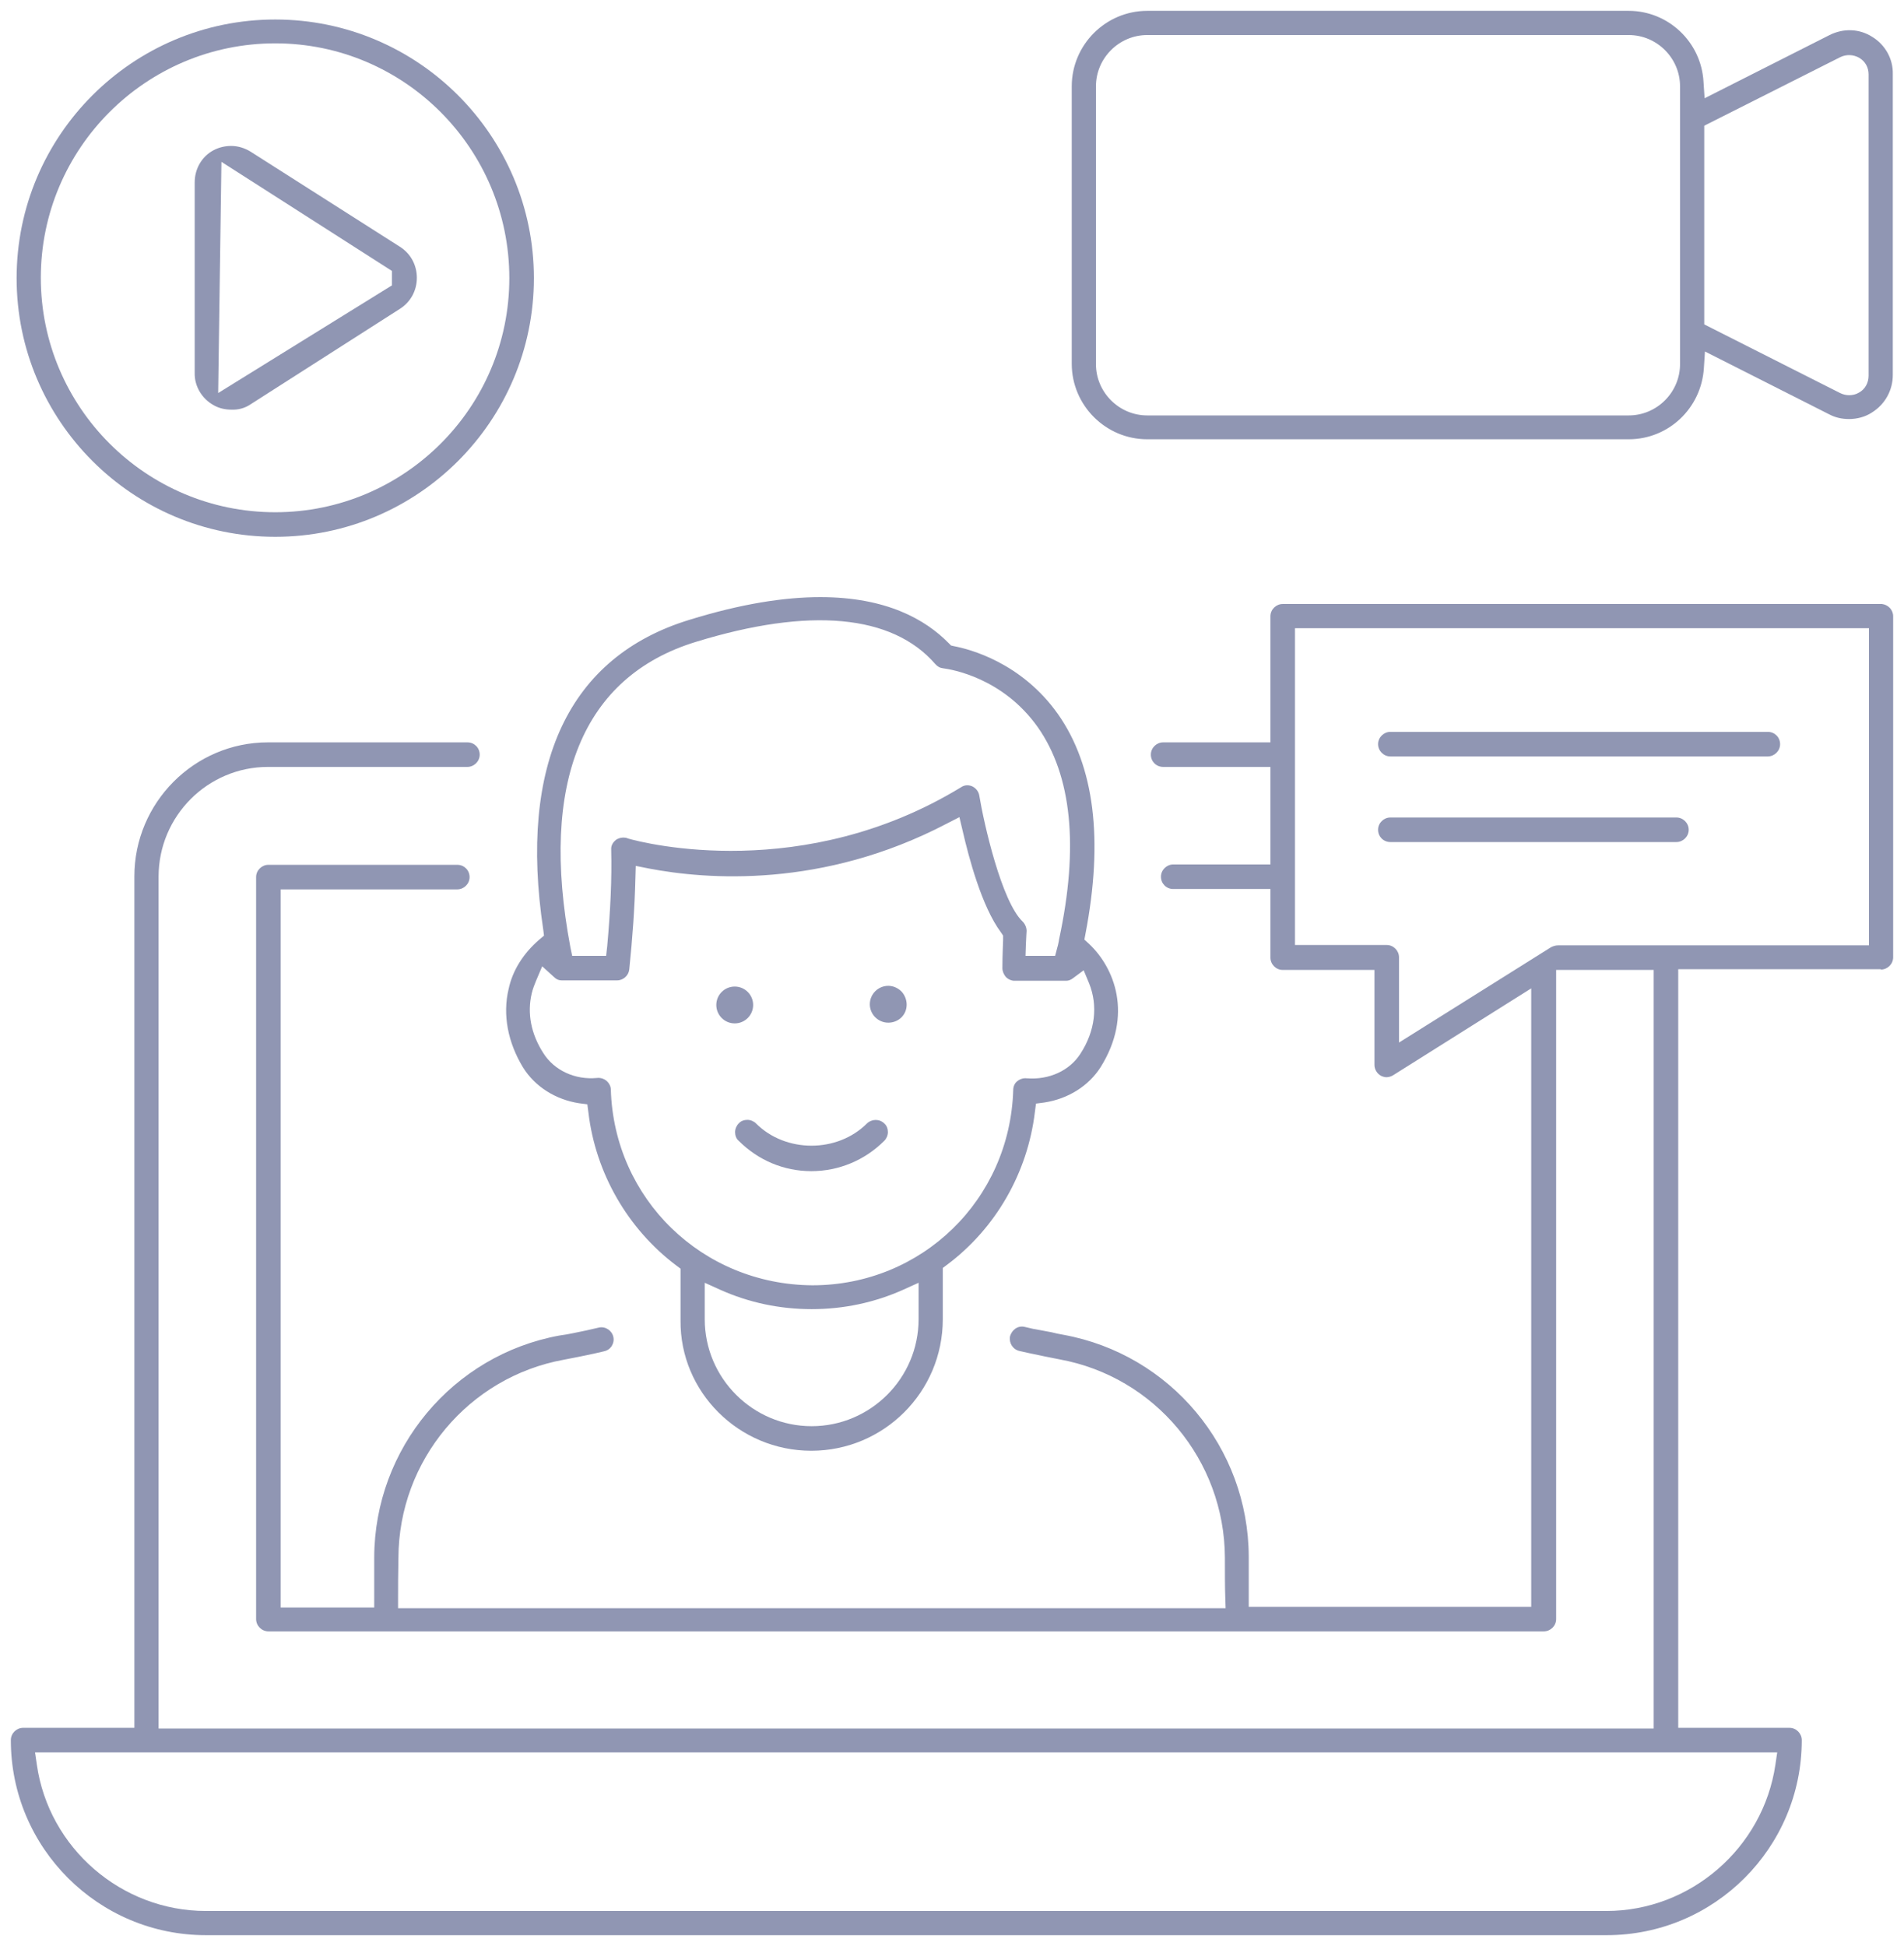
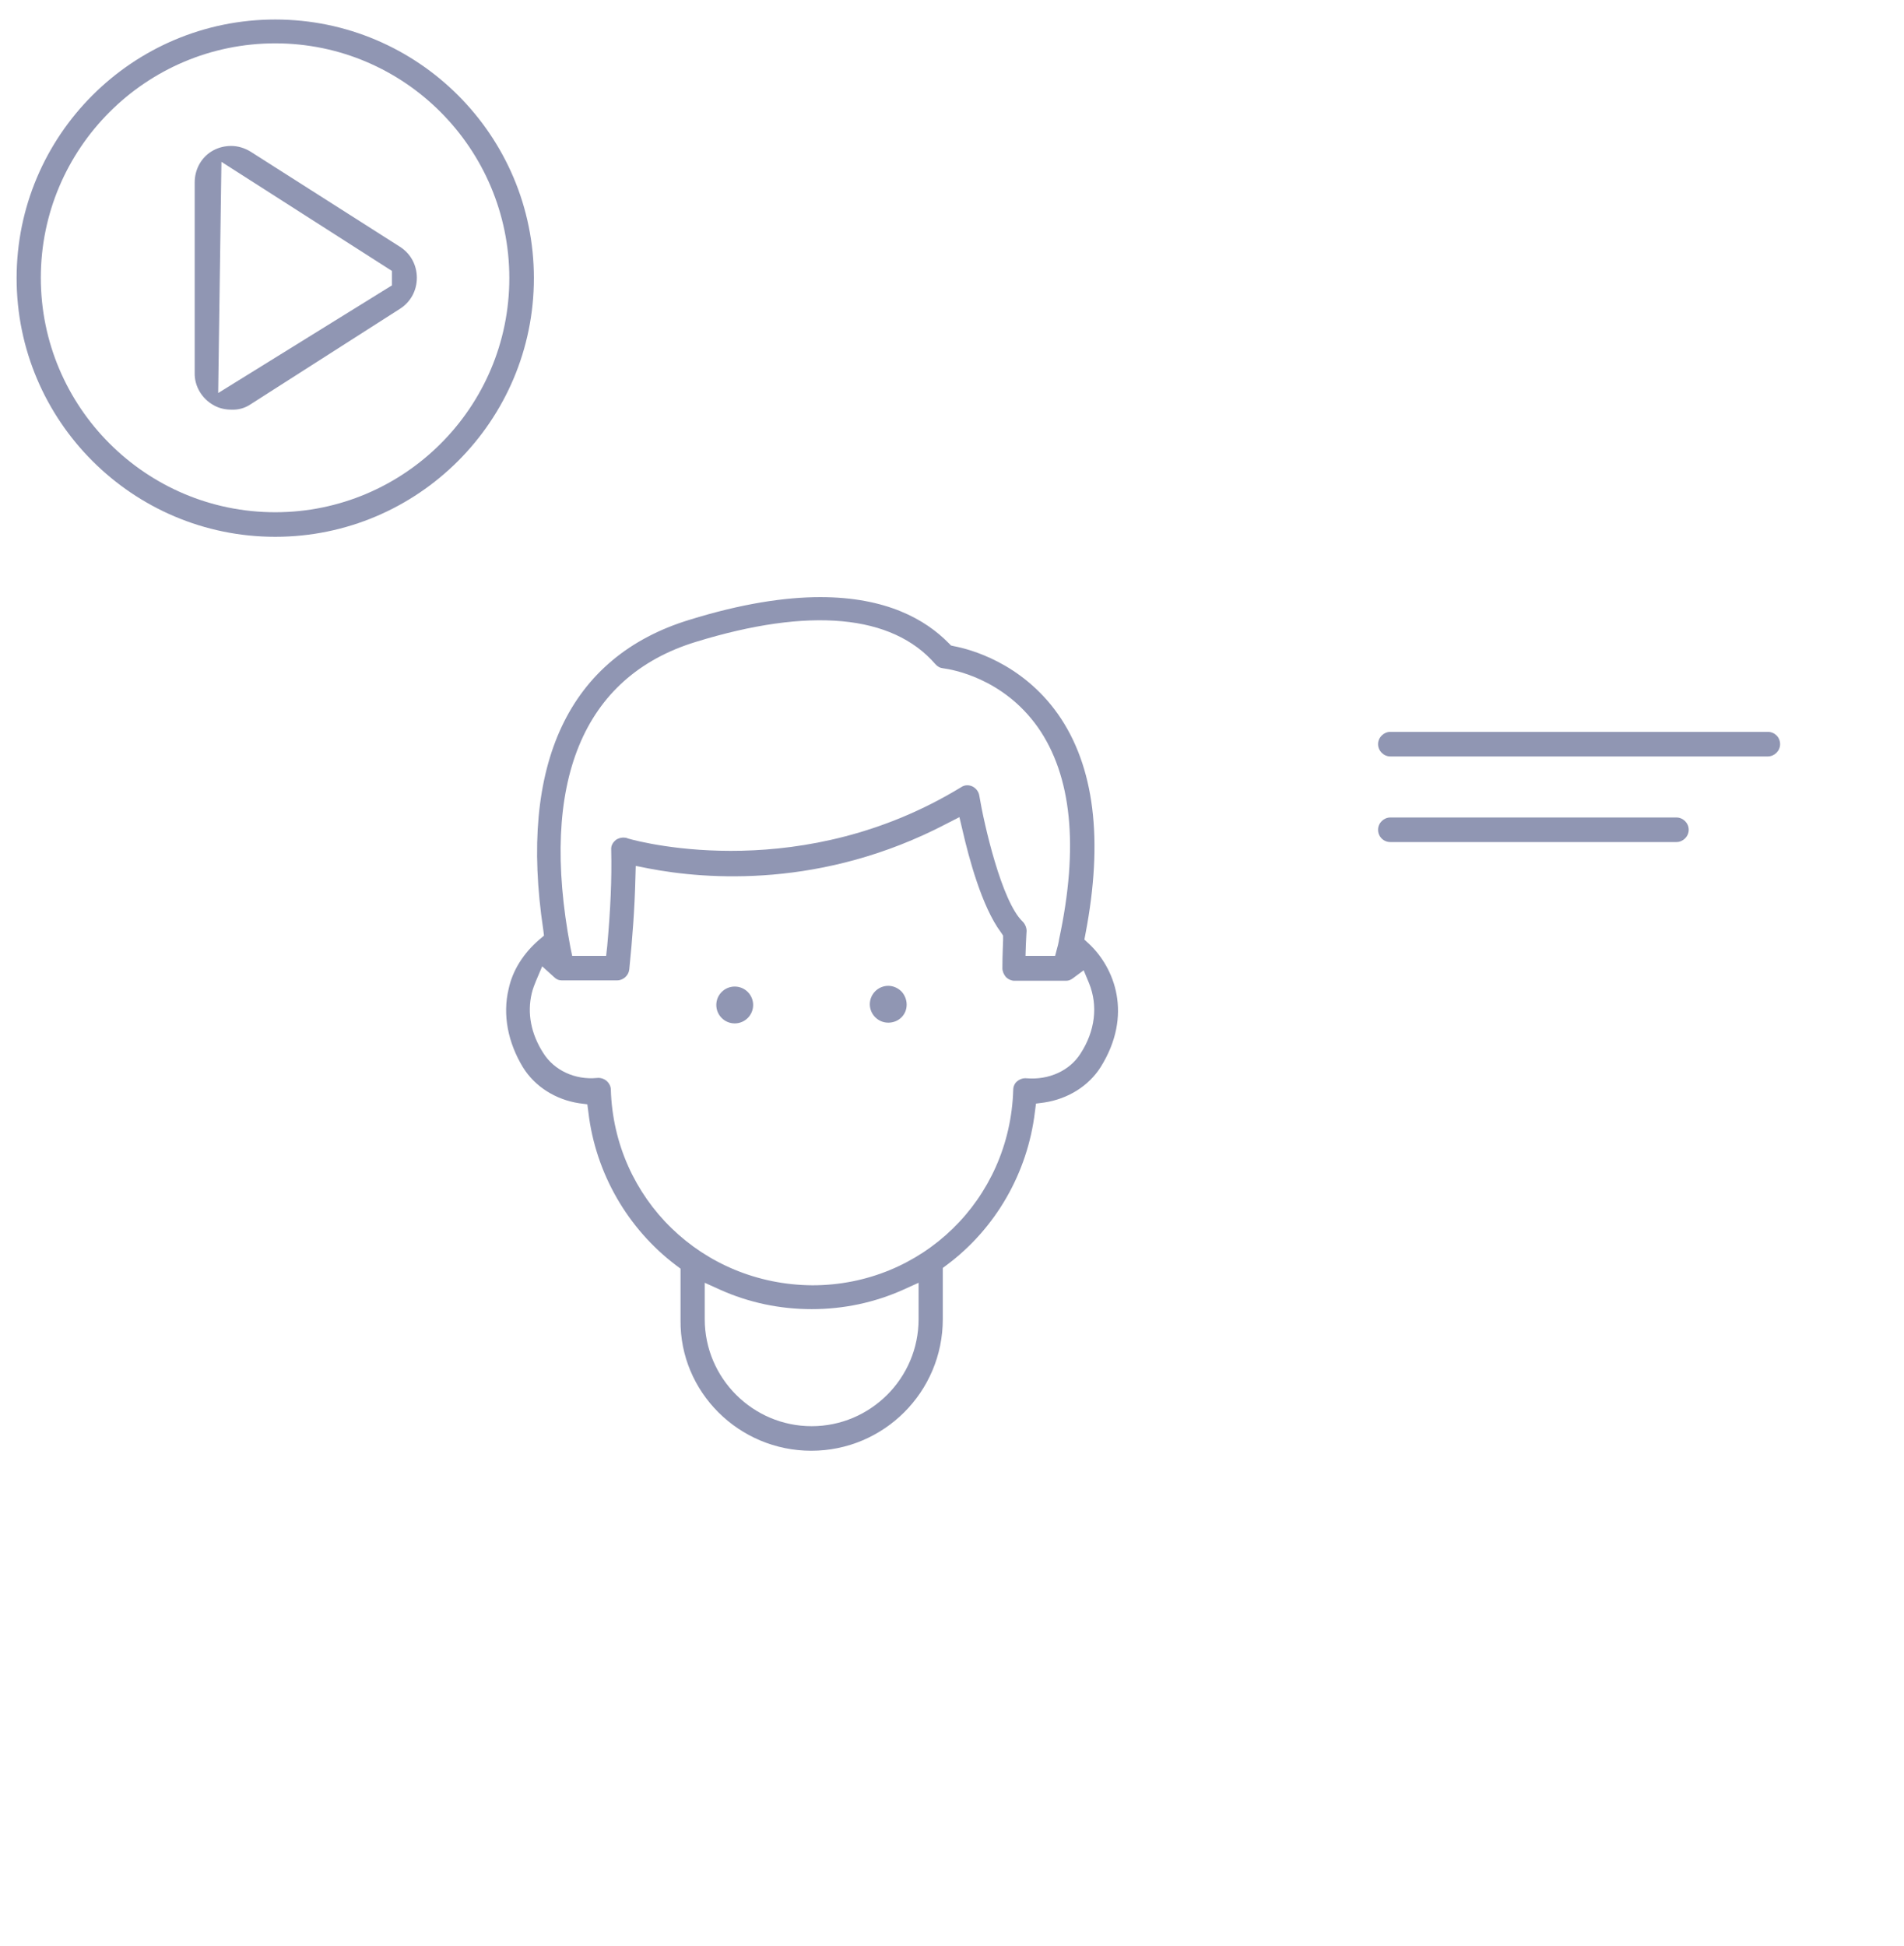
<svg xmlns="http://www.w3.org/2000/svg" version="1.1" id="Calque_1" x="0px" y="0px" viewBox="0 0 527.1 538.8" style="enable-background:new 0 0 527.1 538.8;" xml:space="preserve">
  <style type="text/css">
	.st0{fill:#9096B3;}
</style>
  <g>
    <path class="st0" d="M224.6,401.6c20.1,0,36.4-16.3,36.4-36.4V351l1.2-0.9c13.5-10.1,22.3-25.5,24.3-42.3l0.3-2.3l2.3-0.3   c6.6-1,12.3-4.6,15.6-9.8c9-14.4,3.9-27.5-3.3-34.2l-1.2-1.1l0.3-1.6c5-26,2.5-46.4-7.6-60.8c-10.1-14.3-24.5-18-28.7-18.8   l-0.9-0.2l-0.7-0.7c-6.4-6.5-17.2-12.7-35.5-12.7c-9.8,0-21.8,1.8-36.3,6.3c-33.3,10.2-47.3,39.9-40.4,85.8l0.2,1.6l-1.3,1.1   c-4.4,3.8-7.4,8.5-8.5,13.7c-1.7,7.1-0.2,14.8,4,21.7c3.3,5.3,9,8.9,15.5,9.9l2.3,0.3l0.3,2.3c2,16.8,10.9,32.2,24.3,42.3l1.2,0.9   v14.3C188.2,385.3,204.5,401.6,224.6,401.6z M254.3,365.2c0,16.3-13.3,29.6-29.6,29.6s-29.6-13.3-29.6-29.6v-10.1l4.2,1.9   c8,3.6,16.6,5.4,25.4,5.4c8.8,0,17.4-1.8,25.4-5.4l4.2-1.9L254.3,365.2L254.3,365.2z M192.6,177.7L192.6,177.7   c31.5-9.7,54.4-7.6,66.3,6.1c0.6,0.7,1.3,1.1,2.2,1.2l0,0c2.3,0.3,16.5,2.6,26.2,16.3c9.4,13.4,11.4,33.1,5.9,58.7   c0,0.2-0.1,0.4-0.1,0.6l-0.1,0.5c-0.1,0.5-0.2,0.9-0.3,1.2l-0.6,2.3h-8.2l0.1-3.1c0.1-2.3,0.2-3.8,0.2-3.8c0-0.9-0.4-1.9-1.1-2.6   c-5.8-5.5-10.7-27-12-34.9c-0.2-1.1-0.9-2-1.9-2.5c-1.1-0.5-2.2-0.4-3.1,0.2c-43.6,26.6-87.5,15.6-92.3,14.2l-0.2-0.1   c-1.1-0.3-2.2-0.1-3.1,0.5c-0.6,0.5-1.4,1.4-1.3,2.7c0.2,8.1-0.2,16.8-1.1,26.7l-0.3,2.7h-9.4l-0.5-2.4   C149.3,216.6,161.3,187.3,192.6,177.7z M169.1,301.6c0-0.9-0.5-1.8-1.2-2.4s-1.7-0.9-2.6-0.8c-6.1,0.6-11.9-2.1-14.9-6.9   c-3.4-5.3-4.5-11-3.2-16.5c0.3-1.3,0.8-2.5,1.2-3.5l1.7-4l3.2,2.9c0.7,0.7,1.4,1,2.3,1h15.2c1.7,0,3.2-1.3,3.4-3   c0.9-8.8,1.5-17,1.7-25.2l0.1-3.5l3.5,0.7c16.1,3.1,48.2,5.6,82.6-12.4l3.5-1.8l0.9,3.8c1.7,7.4,5.3,21,10.6,28.1l0.6,0.9v1.1   c0,1.1-0.2,4-0.2,7.9c0,0.9,0.4,1.8,1,2.5c0.6,0.6,1.5,1,2.3,1h14.3c0.7,0,1.2-0.2,1.8-0.6l3.1-2.3l1.5,3.6   c2.5,6.2,1.7,13.2-2.4,19.5c-3,4.7-8.7,7.3-14.9,6.8c-0.9-0.1-1.9,0.2-2.7,0.9c-0.6,0.5-1,1.4-1,2.3c-0.9,30.4-25.3,54.1-55.6,54.1   C194.4,355.6,170,331.9,169.1,301.6z" />
    <circle class="st0" cx="203.4" cy="278.2" r="5.1" />
    <path class="st0" d="M251,278.1c0-1.3-0.5-2.6-1.4-3.6c-1-1-2.3-1.6-3.7-1.6c-2.8,0-5.1,2.3-5.1,5.1s2.3,5.1,5.1,5.1   S251,281,251,278.1z" />
-     <path class="st0" d="M244.8,315.8c0.6-0.6,1-1.5,1-2.4s-0.3-1.8-1-2.4c-1.3-1.3-3.4-1.3-4.8,0l0,0c-8.2,8.2-22.5,8.2-30.7,0   c-0.6-0.6-1.5-1-2.4-1s-1.8,0.3-2.4,1c-0.6,0.6-1,1.5-1,2.4s0.3,1.8,1,2.4c5.4,5.4,12.5,8.4,20.1,8.4S239.4,321.2,244.8,315.8z" />
    <g>
-       <path class="st0" d="M514.3,104L514.3,104L514.3,104z" />
-       <path class="st0" d="M471.9,27.2l-0.3-4.5C471,11.6,461.8,3,450.9,3H317.6c-11.5,0-20.9,9.4-20.9,20.9v76.8    c0,11.5,9.4,20.9,20.9,20.9h133.3c11,0,20.1-8.6,20.8-19.7l0.3-4.6l34.4,17.4c1.7,0.9,3.5,1.3,5.5,1.3c2.2,0,4.5-0.6,6.3-1.8    c3.7-2.3,5.8-6.2,5.8-10.4V20.5c0.1-4.2-2.1-8.1-5.7-10.3l0,0c-3.6-2.3-8-2.4-11.8-0.5L471.9,27.2z M465.1,100.8    c0,7.8-6.4,14.2-14.2,14.2H317.6c-7.8,0-14.2-6.4-14.2-14.2V23.9c0-7.8,6.4-14.2,14.2-14.2h133.3c7.8,0,14.2,6.4,14.2,14.2    L465.1,100.8L465.1,100.8z M514.7,16c1.7,1,2.6,2.7,2.6,4.6V104c0,2-1,3.8-2.7,4.7c-0.8,0.5-1.8,0.7-2.7,0.7    c-0.8,0-1.7-0.2-2.5-0.6l-37.6-19v-55l37.7-19C511.2,15,513.1,15.1,514.7,16z" />
-     </g>
+       </g>
    <path class="st0" d="M76.2,5.4C36.7,5.4,4.6,37.5,4.6,77s32.1,71.6,71.6,71.6s71.6-32.1,71.6-71.6S115.7,5.4,76.2,5.4z M76.2,141.8   c-35.8,0-64.9-29.1-64.9-64.9S40.4,12,76.2,12S141,41.2,141,77S111.9,141.8,76.2,141.8z" />
    <path class="st0" d="M69.4,111.9l41.3-26.4c3-1.9,4.7-5.1,4.7-8.6s-1.7-6.7-4.7-8.6L69.4,42c-1.6-1-3.5-1.6-5.4-1.6   c-1.7,0-3.4,0.4-4.9,1.2c-3.2,1.7-5.2,5.1-5.2,8.9v52.7c-0.1,3.7,2,7.2,5.3,9l0,0c1.4,0.8,3.1,1.2,4.8,1.2   C65.9,113.5,67.8,113,69.4,111.9z M61.3,44.8L108.5,75v4l-48.1,29.8L61.3,44.8z" />
-     <path class="st0" d="M520.7,268.4c1.8,0,3.4-1.5,3.4-3.4v-94.4c0-1.8-1.4-3.2-3.1-3.4h-0.2H355.1c-1.8,0-3.4,1.5-3.4,3.4v34.9H322   c-1.8,0-3.4,1.5-3.4,3.4s1.5,3.4,3.4,3.4h29.7v27h-26.9c-1.8,0-3.4,1.5-3.4,3.4s1.5,3.4,3.4,3.4h26.9v19c0,1.8,1.5,3.4,3.4,3.4   h25.4v26.3c0,1.2,0.7,2.4,1.8,3c0.4,0.2,1,0.4,1.5,0.4c0.6,0,1.3-0.2,1.8-0.5l38.3-24.1v171.2h-78.2v-13.9   c-0.1-30.2-21.7-56-51.3-61.4c-1.1-0.2-2.2-0.4-3.3-0.7c-1.6-0.3-3.2-0.6-4.8-0.9h-0.1l-2.6-0.6c-1.8-0.4-3.5,0.8-4,2.7   c-0.3,1.8,0.8,3.6,2.7,4l2.7,0.6c2.8,0.6,5.7,1.2,8.3,1.7c26.4,4.8,45.7,27.9,45.8,54.9c0,4.5,0,8.1,0.1,10.9l0.1,3.1H110.2v-3   c0-2.8,0-6.3,0.1-11c0.1-26.9,19.4-50,45.8-54.8c2.7-0.5,5.6-1.1,8.4-1.7l2.6-0.6c1-0.2,1.7-0.7,2.2-1.4c0.5-0.8,0.7-1.7,0.5-2.6   c-0.4-1.8-2.2-3-4-2.6l-3.5,0.8c-2.5,0.5-5,1.1-7.4,1.4c-29.6,5.4-51.2,31.3-51.3,61.4V445H77.7V246.2h48.9c1.8,0,3.4-1.5,3.4-3.4   s-1.5-3.4-3.4-3.4H74.3c-1.8,0-3.4,1.5-3.4,3.4v205.4c0,1.8,1.5,3.4,3.4,3.4h353.1c1.8,0,3.4-1.5,3.4-3.4V268.5h27v210H43.9V242.7   c0-16.8,13.6-30.4,30.3-30.4h55.2c1.8,0,3.4-1.5,3.4-3.4s-1.5-3.4-3.4-3.4H74.2c-20.4,0-37,16.7-37,37.1v235.7H6.4   c-1.8,0-3.4,1.5-3.4,3.4c0,29.8,24.2,54,54,54h387.8c29.8,0,54-24.2,54-54c0-1.8-1.5-3.4-3.4-3.4h-30.8v-210h56.1V268.4z    M492,485.1l-0.5,3.4c-3.4,23.1-23.5,40.5-46.8,40.5H57c-23.4,0-43.5-17.4-46.8-40.5l-0.5-3.4H492z M431.3,261.7   c-0.6,0-1.3,0.2-1.9,0.5l-42.1,26.4V265c0-1.8-1.5-3.4-3.4-3.4h-25.4v-87.7h158.9v87.8H431.3z" />
    <path class="st0" d="M384.9,202.6c-1.8,0-3.4,1.5-3.4,3.4c0,1.8,1.5,3.4,3.4,3.4h104.5c1.8,0,3.4-1.5,3.4-3.4s-1.5-3.4-3.4-3.4   H384.9z" />
    <path class="st0" d="M464.1,226.3h-79.2c-1.8,0-3.4,1.5-3.4,3.4s1.5,3.4,3.4,3.4h79.2c1.8,0,3.4-1.5,3.4-3.4   S465.9,226.3,464.1,226.3z" />
  </g>
</svg>